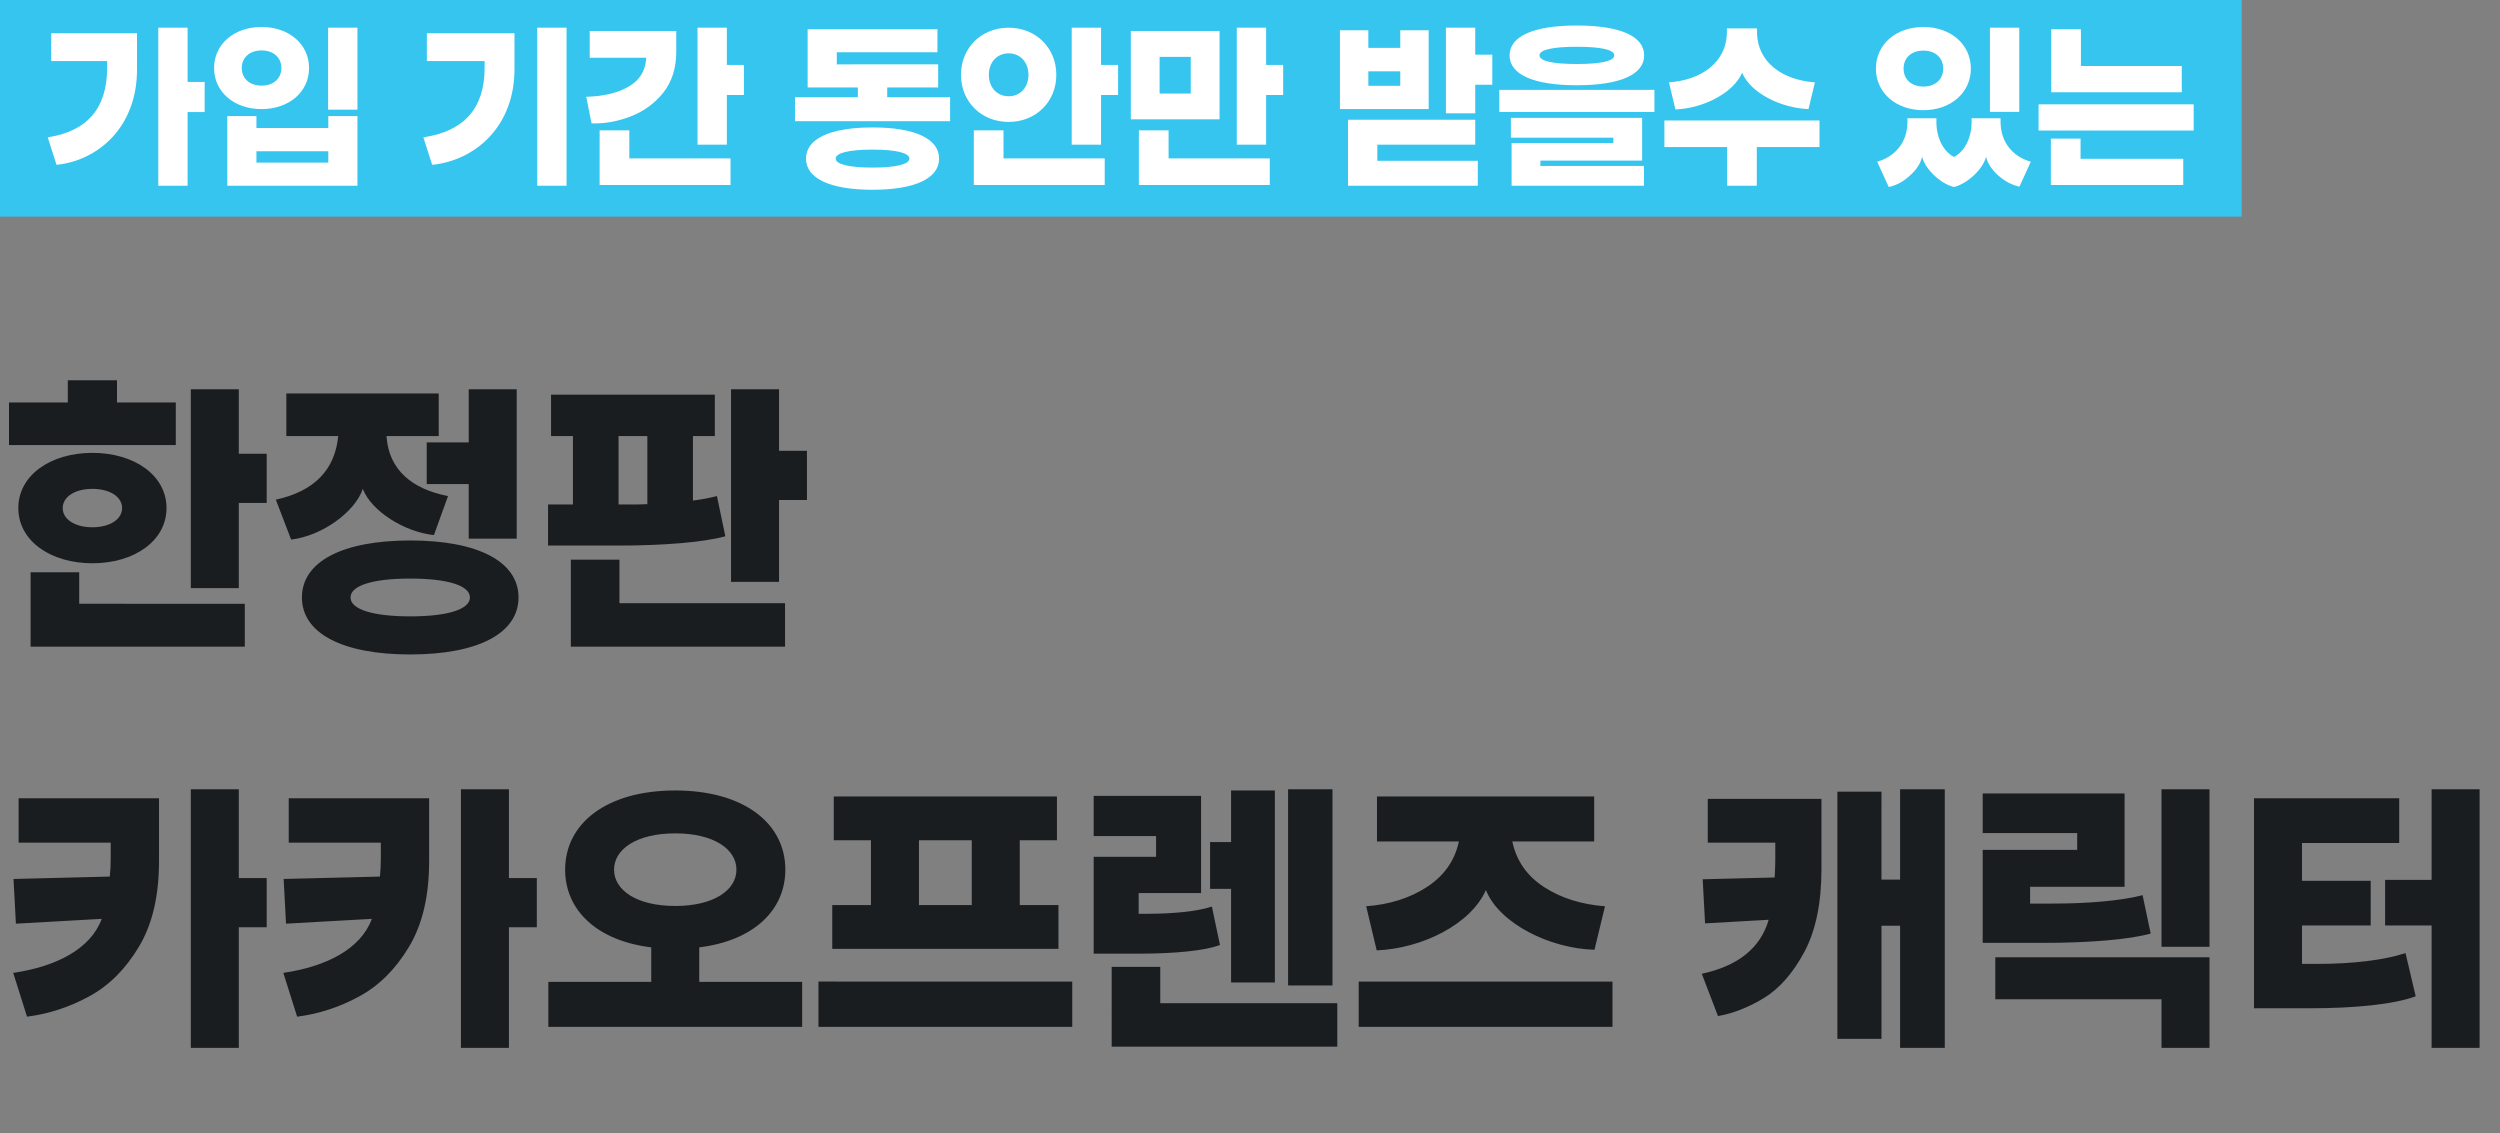
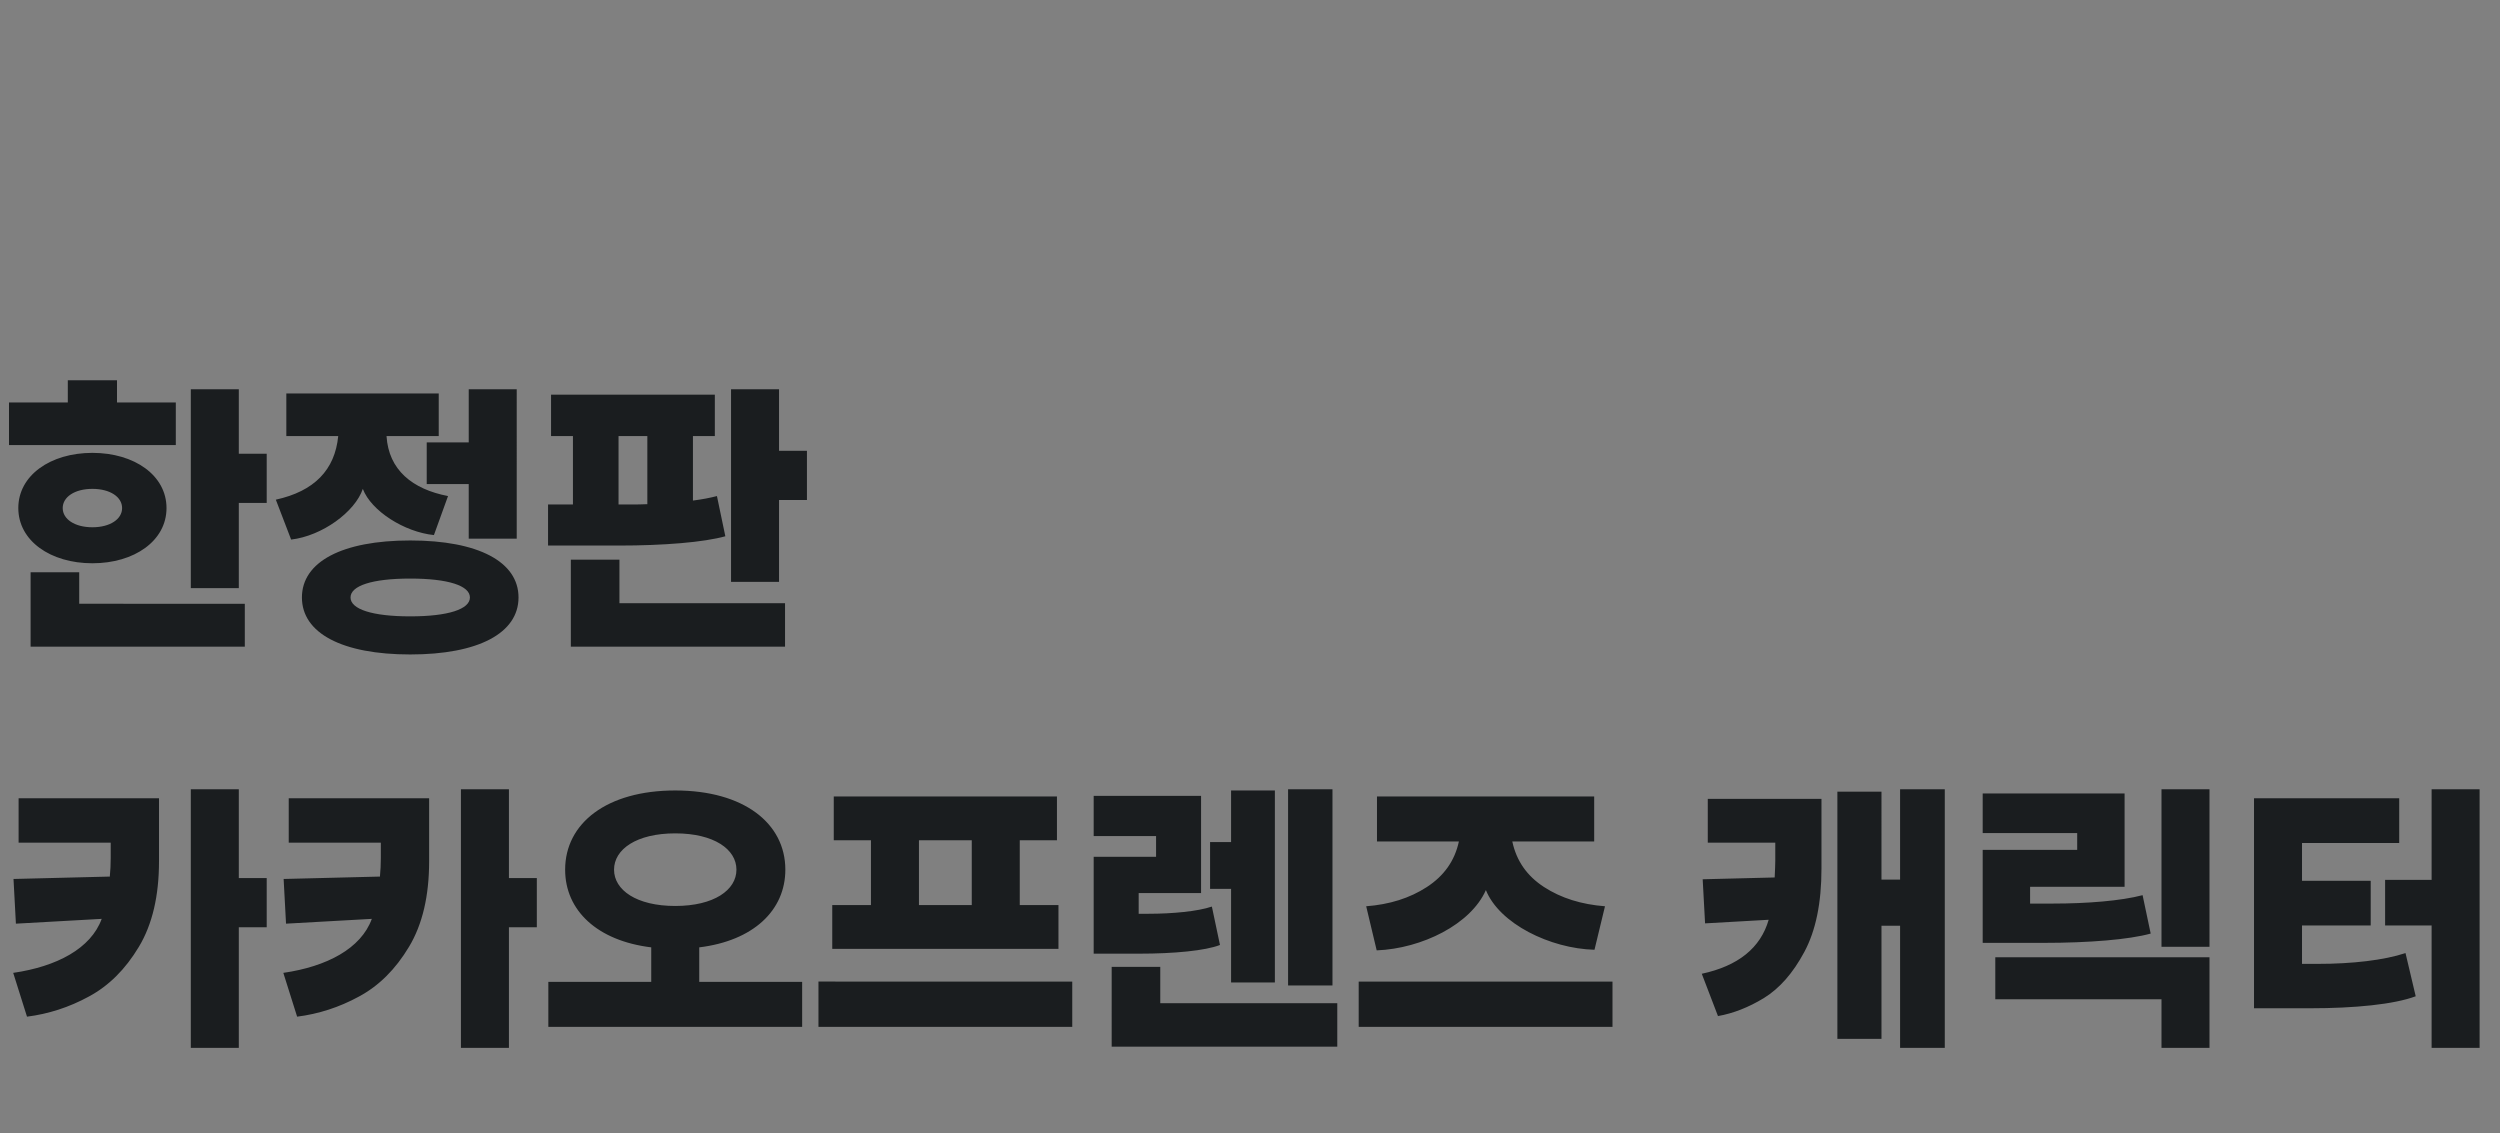
<svg xmlns="http://www.w3.org/2000/svg" width="600" height="272" fill="none" viewBox="0 0 600 272">
  <rect x="0" y="0" width="600" height="272" fill="#808080" stroke="none" />
-   <path fill="#35C5EF" d="M.001 0h538v52h-538z" />
-   <path d="M49.117 19.672h-4.091V6.648h-7.04v37.928h7.04V26.888h4.091v-7.216ZM12.29 14.656h13.42v1.628c0 9.68-4.752 15.224-14.255 16.676l2.111 6.6c9.944-1.012 19.492-9.064 19.317-23.276V7.968H12.29v6.688Zm50.486 11.528c6.556 0 11.396-4.092 11.396-9.856s-4.84-9.856-11.396-9.856c-6.556 0-11.396 4.092-11.396 9.856s4.84 9.856 11.396 9.856ZM78.747 6.648v19.668h7.04V6.648h-7.04ZM62.775 20.552c-2.86 0-4.752-1.716-4.752-4.224s1.892-4.224 4.752-4.224 4.752 1.716 4.752 4.224-1.892 4.224-4.752 4.224ZM78.79 30.716H61.543v-2.86h-6.996v16.72h31.24v-16.72H78.79v2.86Zm-17.248 8.316v-2.728H78.79v2.728H61.543Zm67.391-32.384v37.928h7.04V6.648h-7.04Zm-12.628 9.636c0 9.68-4.884 15.224-14.696 16.676l2.112 6.6c10.164-1.012 19.888-9.064 19.756-23.276V7.968h-21.032v6.688h13.86v1.628Zm58.141-.704V6.648h-7.04V34.72h7.04V22.796h4.092V15.58h-4.092Zm-32.472 14.036c3.08.088 6.16-.44 9.284-1.628 3.124-1.188 5.764-3.08 7.876-5.676 2.112-2.64 3.168-5.94 3.168-9.9V7.44h-20.768v6.424h13.552c-.132 3.08-1.54 5.368-4.18 6.908-2.64 1.54-6.028 2.332-10.208 2.464l1.276 6.38Zm9.064 1.672h-7.128V44.4h31.416v-6.38h-24.288v-6.732Zm61.892-7.964v-2.332h12.232v-5.544H200.83v-2.904h24.156V7h-31.152v13.992h12.056v2.332h-15.092v5.764h37.224v-5.764H212.93Zm12.452 14.74c0-4.752-5.764-7.48-15.972-7.48-10.208 0-15.972 2.728-15.972 7.48 0 4.752 5.764 7.48 15.972 7.48 10.208 0 15.972-2.728 15.972-7.48Zm-7.128 0c0 1.364-3.212 2.156-8.844 2.156s-8.844-.792-8.844-2.156 3.212-2.156 8.844-2.156 8.844.792 8.844 2.156Zm12.381-20.108c0 6.468 4.884 11.308 11.44 11.308 6.556 0 11.44-4.84 11.44-11.308s-4.884-11.308-11.44-11.308c-6.556 0-11.44 4.84-11.44 11.308Zm33.616-2.376V6.648h-7.04V34.72h7.04V22.796h4.092V15.58h-4.092Zm-26.928 2.376c0-2.992 1.936-5.148 4.752-5.148s4.752 2.156 4.752 5.148c0 2.992-1.936 5.148-4.752 5.148s-4.752-2.156-4.752-5.148Zm3.52 13.332h-7.128V44.4h31.416v-6.38h-24.288v-6.732Zm63.025-15.708V6.648h-7.04V34.72h7.04V22.796h4.092V15.58h-4.092Zm-11.176-8.14h-21.296v21.208h21.296V7.44Zm-6.908 15.004h-7.48v-8.8h7.48v8.8Zm-5.324 8.844h-7.128V44.4h31.416v-6.38H280.46v-6.732Zm73.596-18.172V6.648h-7.04v20.548h7.04v-6.864h4.092v-7.216h-4.092ZM342.88 7.264h-6.82v4.224h-7.656V7.264h-6.82v18.92h21.296V7.264Zm-14.476 13.332V17.12h7.656v3.476h-7.656Zm2.156 14.124h23.496v-5.984H323.52v15.84h31.152v-5.984H330.56V34.72Zm31.741-21.428c0 4.62 5.808 7.172 16.148 7.172s16.148-2.552 16.148-7.172c0-4.62-5.808-7.172-16.148-7.172s-16.148 2.552-16.148 7.172Zm25.124 0c0 1.364-3.212 2.068-8.976 2.068-5.764 0-8.976-.704-8.976-2.068s3.212-2.068 8.976-2.068c5.764 0 8.976.704 8.976 2.068Zm-27.588 8.272v5.324h37.224v-5.324h-37.224Zm2.948 12.76v10.252h31.768v-4.752h-24.86v-1.276h24.42V28.296H362.61v4.752h24.596v1.276h-24.42Zm39.309-8.052c6.6-.264 13.816-3.828 16.016-8.8 2.112 4.928 9.328 8.448 15.928 8.712l1.54-6.424c-7.656-.528-13.904-4.708-13.904-12.188v-.748h-7.216v.748c0 7.48-6.248 11.66-13.904 12.188l1.54 6.512Zm34.584 2.64h-37.224v6.38h15.048v9.284h7.128v-9.284h15.048v-6.38Zm13.536-12.452c0 5.808 4.84 9.988 11.396 9.988 6.556 0 11.396-4.18 11.396-9.988s-4.84-9.988-11.396-9.988c-6.556 0-11.396 4.18-11.396 9.988Zm27.368-9.812v20.196h7.04V6.648h-7.04Zm-11.22 9.812c0 2.596-1.892 4.312-4.752 4.312s-4.752-1.716-4.752-4.312 1.892-4.312 4.752-4.312 4.752 1.716 4.752 4.312Zm-8.58 12.804c0 4.972-3.036 8.36-7.26 9.548l2.772 6.072c1.848-.396 3.564-1.32 5.104-2.772 1.584-1.408 2.552-2.904 2.904-4.488.704 2.904 4.356 6.468 7.656 7.26 3.256-.792 6.996-4.356 7.7-7.26.352 1.54 1.32 3.036 2.86 4.444 1.584 1.408 3.3 2.332 5.148 2.728l2.728-5.984c-4.224-1.188-7.26-4.576-7.26-9.548v-.88h-6.952v.88c0 3.872-1.716 7.128-4.224 8.404-2.508-1.276-4.224-4.532-4.224-8.404v-.88h-6.952v.88ZM492.296 7v15.136h31.328v-6.292h-24.2V7h-7.128Zm-3.036 18.04v6.292h37.224V25.04H489.26Zm2.948 8.228V44.4h31.768v-6.292h-24.64v-4.84h-7.128Z" fill="#fff" />
  <path d="M42.194 96.592H28.08v-5.328H16.273v5.328H2.161v10.224h40.032V96.592Zm15.12 12.312v-15.48h-11.52v47.736h11.52v-20.448h6.696v-11.808h-6.697Zm-52.92 13.032c0 7.848 7.704 13.248 17.783 13.248 10.08 0 17.785-5.4 17.785-13.248 0-7.848-7.705-13.248-17.785-13.248s-17.784 5.4-17.784 13.248Zm10.655 0c0-2.664 2.88-4.608 7.128-4.608s7.128 1.944 7.128 4.608c0 2.664-2.88 4.608-7.128 4.608-4.247 0-7.127-1.944-7.127-4.608Zm3.96 15.408H7.345V155.2h51.409v-10.296H19.01v-7.56Zm83.405-31.176v10.008h10.08v13.104h11.52V93.424h-11.52v12.744h-10.08ZM69.87 129.496c7.416-.864 15.336-6.624 17.208-12.168 2.016 5.328 10.008 10.368 17.064 11.088l3.384-9.36c-8.568-1.656-14.256-6.264-14.76-14.4h12.528V94.432H68.718v10.224h12.456c-.792 8.136-5.76 13.248-14.976 15.264l3.672 9.576Zm54.576 13.896c0-8.568-9.648-13.68-25.992-13.68s-25.992 5.112-25.992 13.68 9.648 13.68 25.992 13.68 25.992-5.112 25.992-13.68Zm-11.664 0c0 2.808-5.184 4.536-14.328 4.536-9.144 0-14.328-1.728-14.328-4.536s5.184-4.536 14.328-4.536c9.144 0 14.328 1.728 14.328 4.536Zm74.188-35.208v-14.76h-11.52v46.224h11.52v-19.656h6.696v-11.808h-6.696Zm-38.52 22.752c10.944 0 20.448-.792 25.632-2.232l-2.016-9.648c-1.656.432-3.528.792-5.76 1.08v-15.48h5.256V94.72H132.25v9.936h5.256v16.416h-5.976v9.864h16.92Zm0-26.28h6.912V121c-1.08.072-2.592.072-4.68.072h-2.232v-16.416Zm.216 29.664h-11.664v20.88h51.408v-10.44h-39.744v-10.44ZM64.01 210.736h-6.697v-21.312h-11.52v62.064h11.52v-28.944h6.697v-11.808ZM4.465 202.24H26.57v3.672c0 1.512-.073 3.024-.216 4.464l-23.113.576.576 10.728 20.593-1.152c-2.593 7.128-10.8 11.448-21.24 12.96L6.48 244c5.113-.648 10.08-2.232 14.833-4.824 4.823-2.592 8.784-6.552 12.023-11.952 3.24-5.4 4.824-12.24 4.824-20.52v-15.12H4.465v10.656Zm124.373 8.496h-6.696v-21.312h-11.52v62.064h11.52v-28.944h6.696v-11.808Zm-59.544-8.496h22.104v3.672c0 1.512-.072 3.024-.216 4.464l-23.112.576.576 10.728 20.592-1.152c-2.592 7.128-10.8 11.448-21.24 12.96L71.31 244c5.112-.648 10.08-2.232 14.832-4.824 4.824-2.592 8.784-6.552 12.024-11.952 3.24-5.4 4.824-12.24 4.824-20.52v-15.12H69.294v10.656Zm98.524 33.408v-8.28c12.96-1.584 20.664-8.856 20.664-18.648 0-11.16-10.008-19.008-26.424-19.008s-26.424 7.848-26.424 19.008c0 9.792 7.704 17.064 20.664 18.648v8.28h-24.696v10.8h60.912v-10.8h-24.696Zm-5.76-18.216c-9.288 0-14.688-3.816-14.688-8.712s5.4-8.712 14.688-8.712 14.688 3.816 14.688 8.712-5.4 8.712-14.688 8.712Zm91.972-.216h-9.288v-15.552h8.928v-10.512h-53.568v10.512h8.928v15.552h-9.288v10.512h54.288v-10.512Zm-33.48-15.552h12.672v15.552H220.55v-15.552Zm-24.12 33.912v10.872h60.912v-10.872H196.43Zm123.364-46.152h-10.656v47.088h10.656v-47.088Zm-24.336 46.368h10.512v-46.08h-10.512v12.384h-5.04v11.232h5.04v22.464Zm-21.96-6.912c8.28 0 15.84-.72 19.296-2.088l-1.944-9.216c-3.384 1.152-9.432 1.728-15.192 1.728h-2.376v-4.968h14.976v-23.328h-25.776v9.648h14.976v4.968h-14.976v23.256h11.016Zm4.968 11.88v-8.712h-11.664V251.2h54.144v-10.44h-42.48Zm71.668-38.808c-1.008 4.68-3.6 8.28-7.704 10.944-4.104 2.664-8.928 4.176-14.544 4.608l2.52 10.584c10.872-.432 22.608-6.264 26.208-14.472 3.24 8.064 15.408 14.04 26.064 14.328l2.52-10.44c-5.616-.432-10.512-1.944-14.616-4.608-4.104-2.664-6.624-6.264-7.632-10.944h19.656v-10.8h-52.128v10.8h19.656Zm-24.048 33.624v10.872h60.912v-10.872h-60.912Zm129.933-46.152v21.672h-4.464V190h-10.584v59.328h10.584v-27.144h4.464v29.304h10.728v-62.064h-10.728Zm-46.152 12.816h16.2v4.392c0 1.008-.072 2.304-.144 3.96l-17.28.432.576 10.584 15.264-.864c-1.944 6.768-7.344 11.088-16.056 12.96l3.888 10.152c3.672-.648 7.344-2.088 11.016-4.32 3.744-2.304 6.984-5.976 9.72-11.088 2.736-5.112 4.104-11.736 4.104-20.016v-16.704h-27.288v10.512Zm108.892-12.816v37.8h11.52v-37.8h-11.52Zm-42.912 14.544v22.32h14.616c10.944 0 20.52-.792 25.704-2.232l-1.944-9.216c-5.184 1.368-13.32 2.016-21.456 2.016h-5.544v-4.032h22.68v-22.392h-34.056v9.504h22.68v4.032h-22.68Zm42.912 35.856v11.664h11.52v-21.744h-51.408v10.08h39.888Zm64.828-50.4v21.744h-11.16v10.944h11.16v29.376h11.52v-62.064h-11.52Zm-6.264 39.312c-5.184 1.728-12.888 2.592-20.952 2.592h-3.888v-9.216h16.488v-10.728h-16.488v-9.072h23.328v-10.728h-34.848v50.4h13.464c10.728 0 20.16-.936 25.344-2.88l-2.448-10.368Z" fill="#1A1D1F" />
</svg>